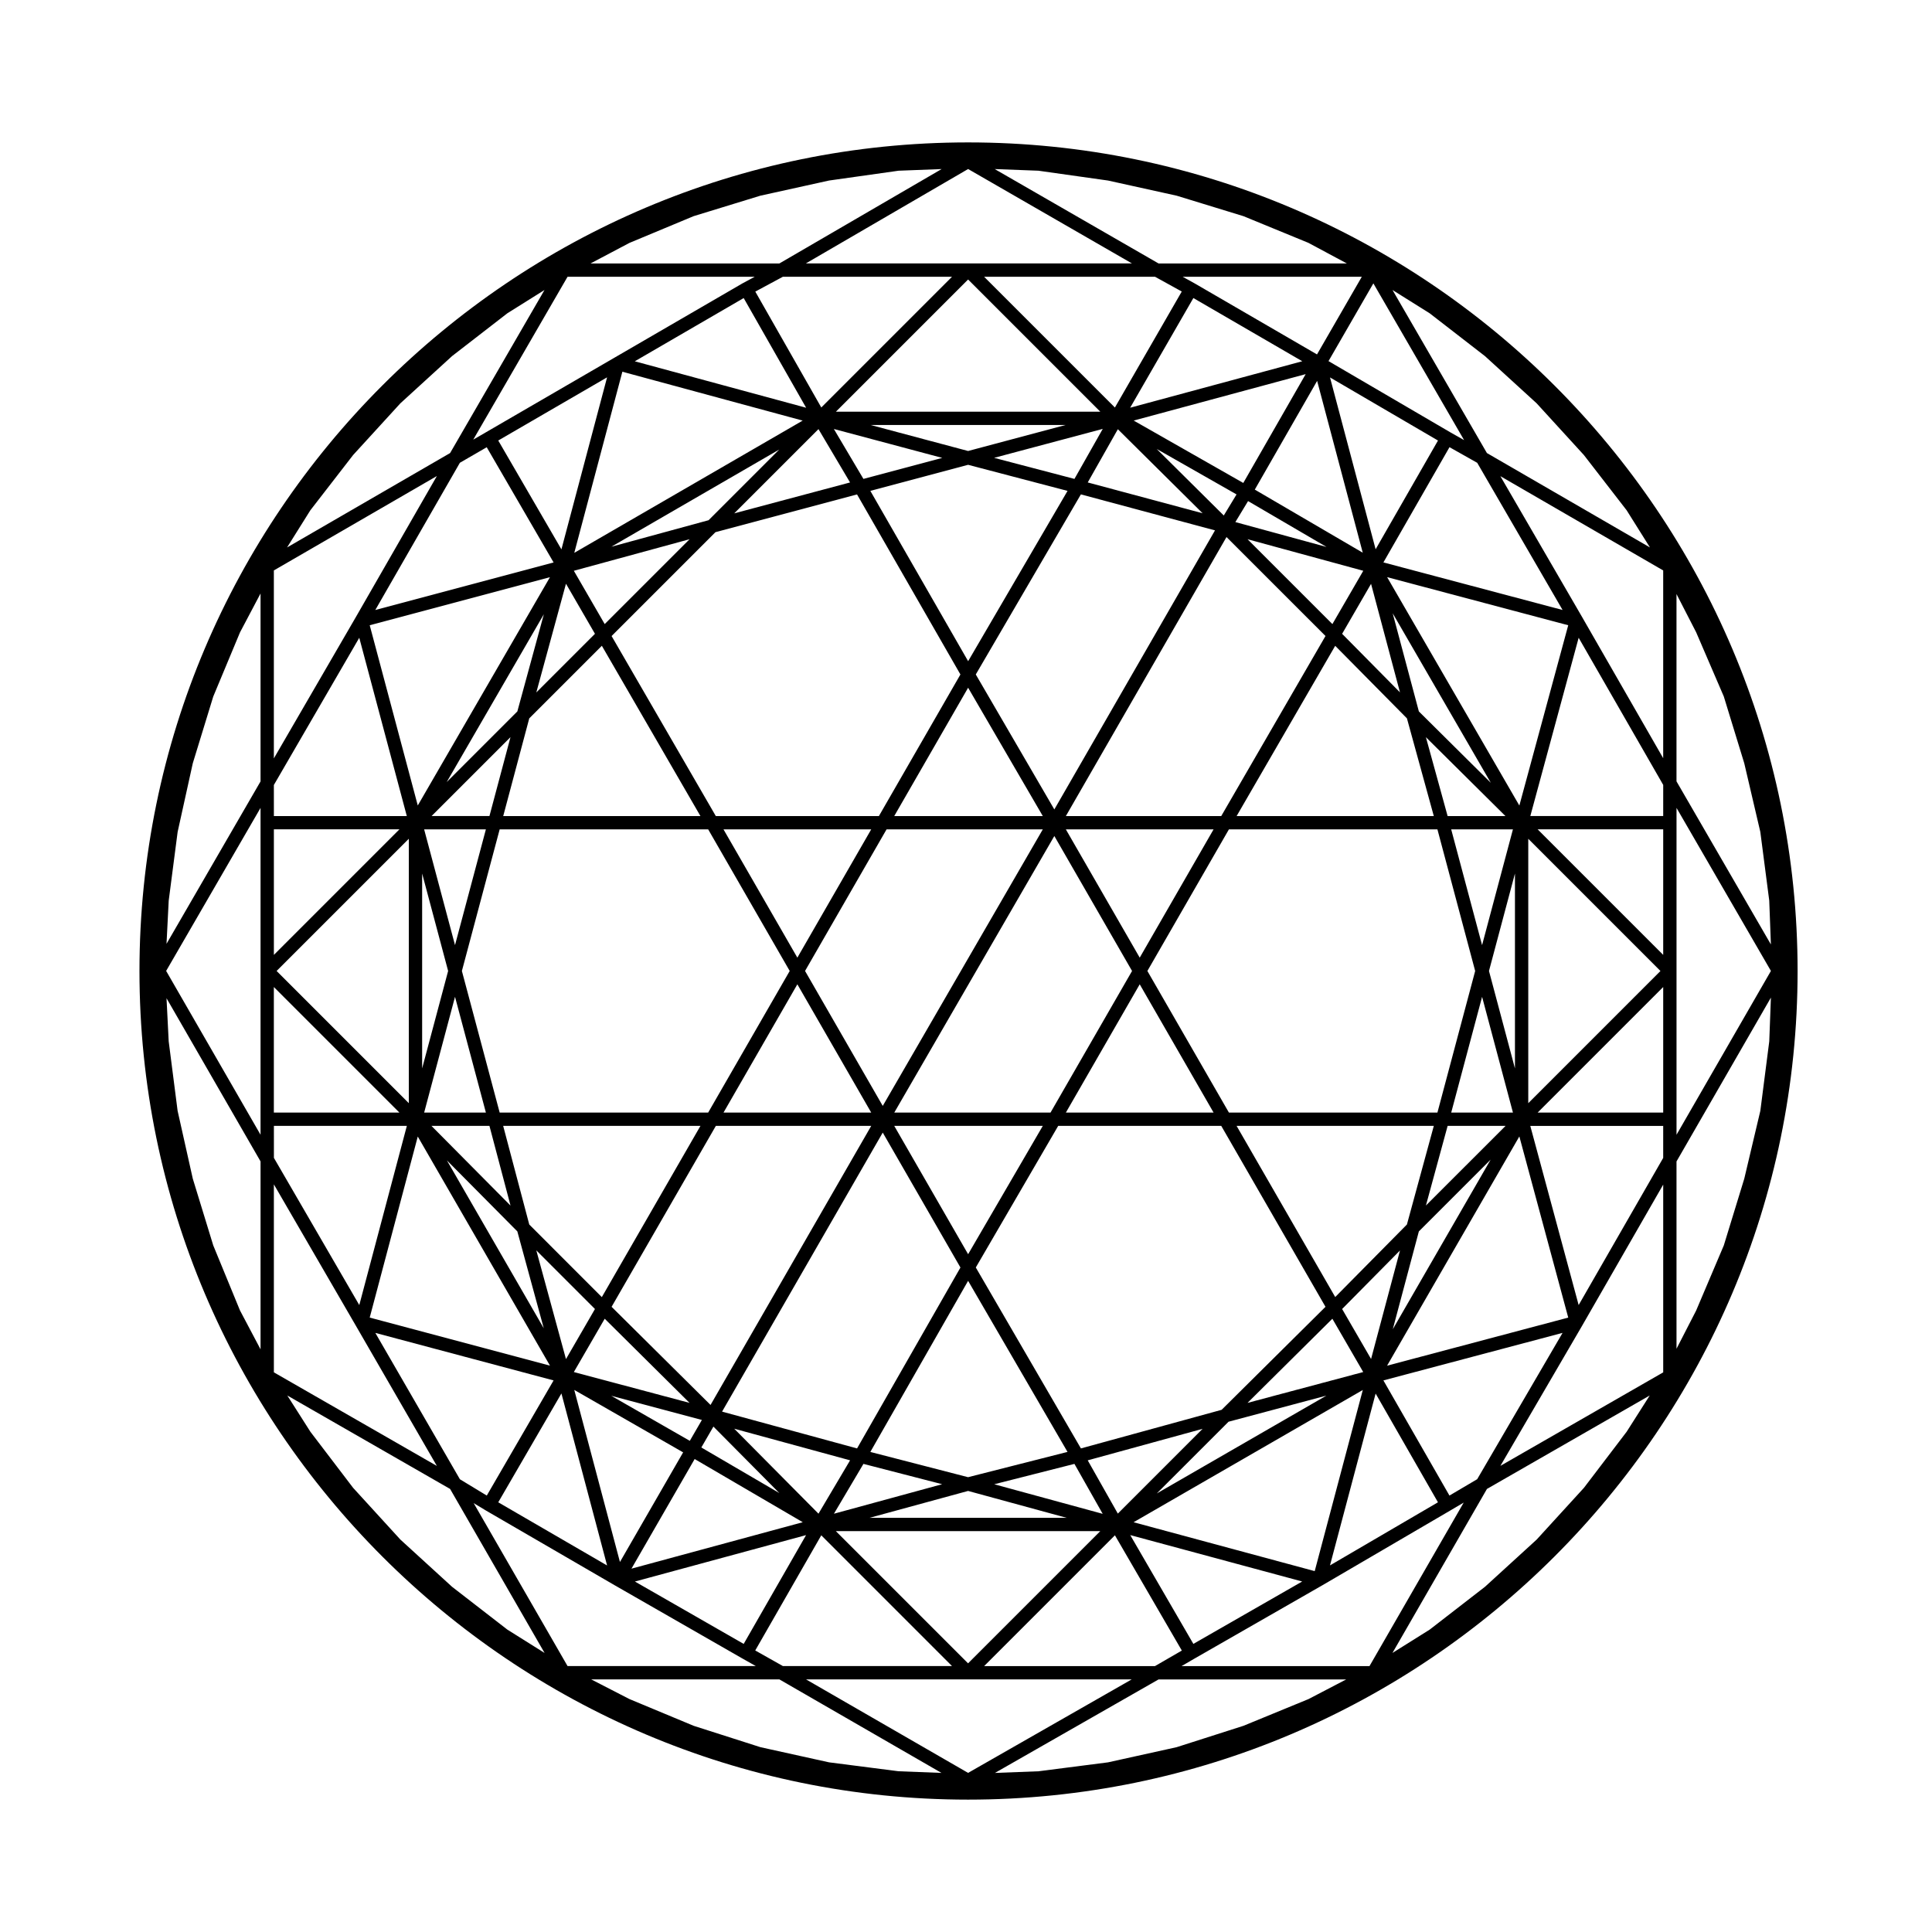
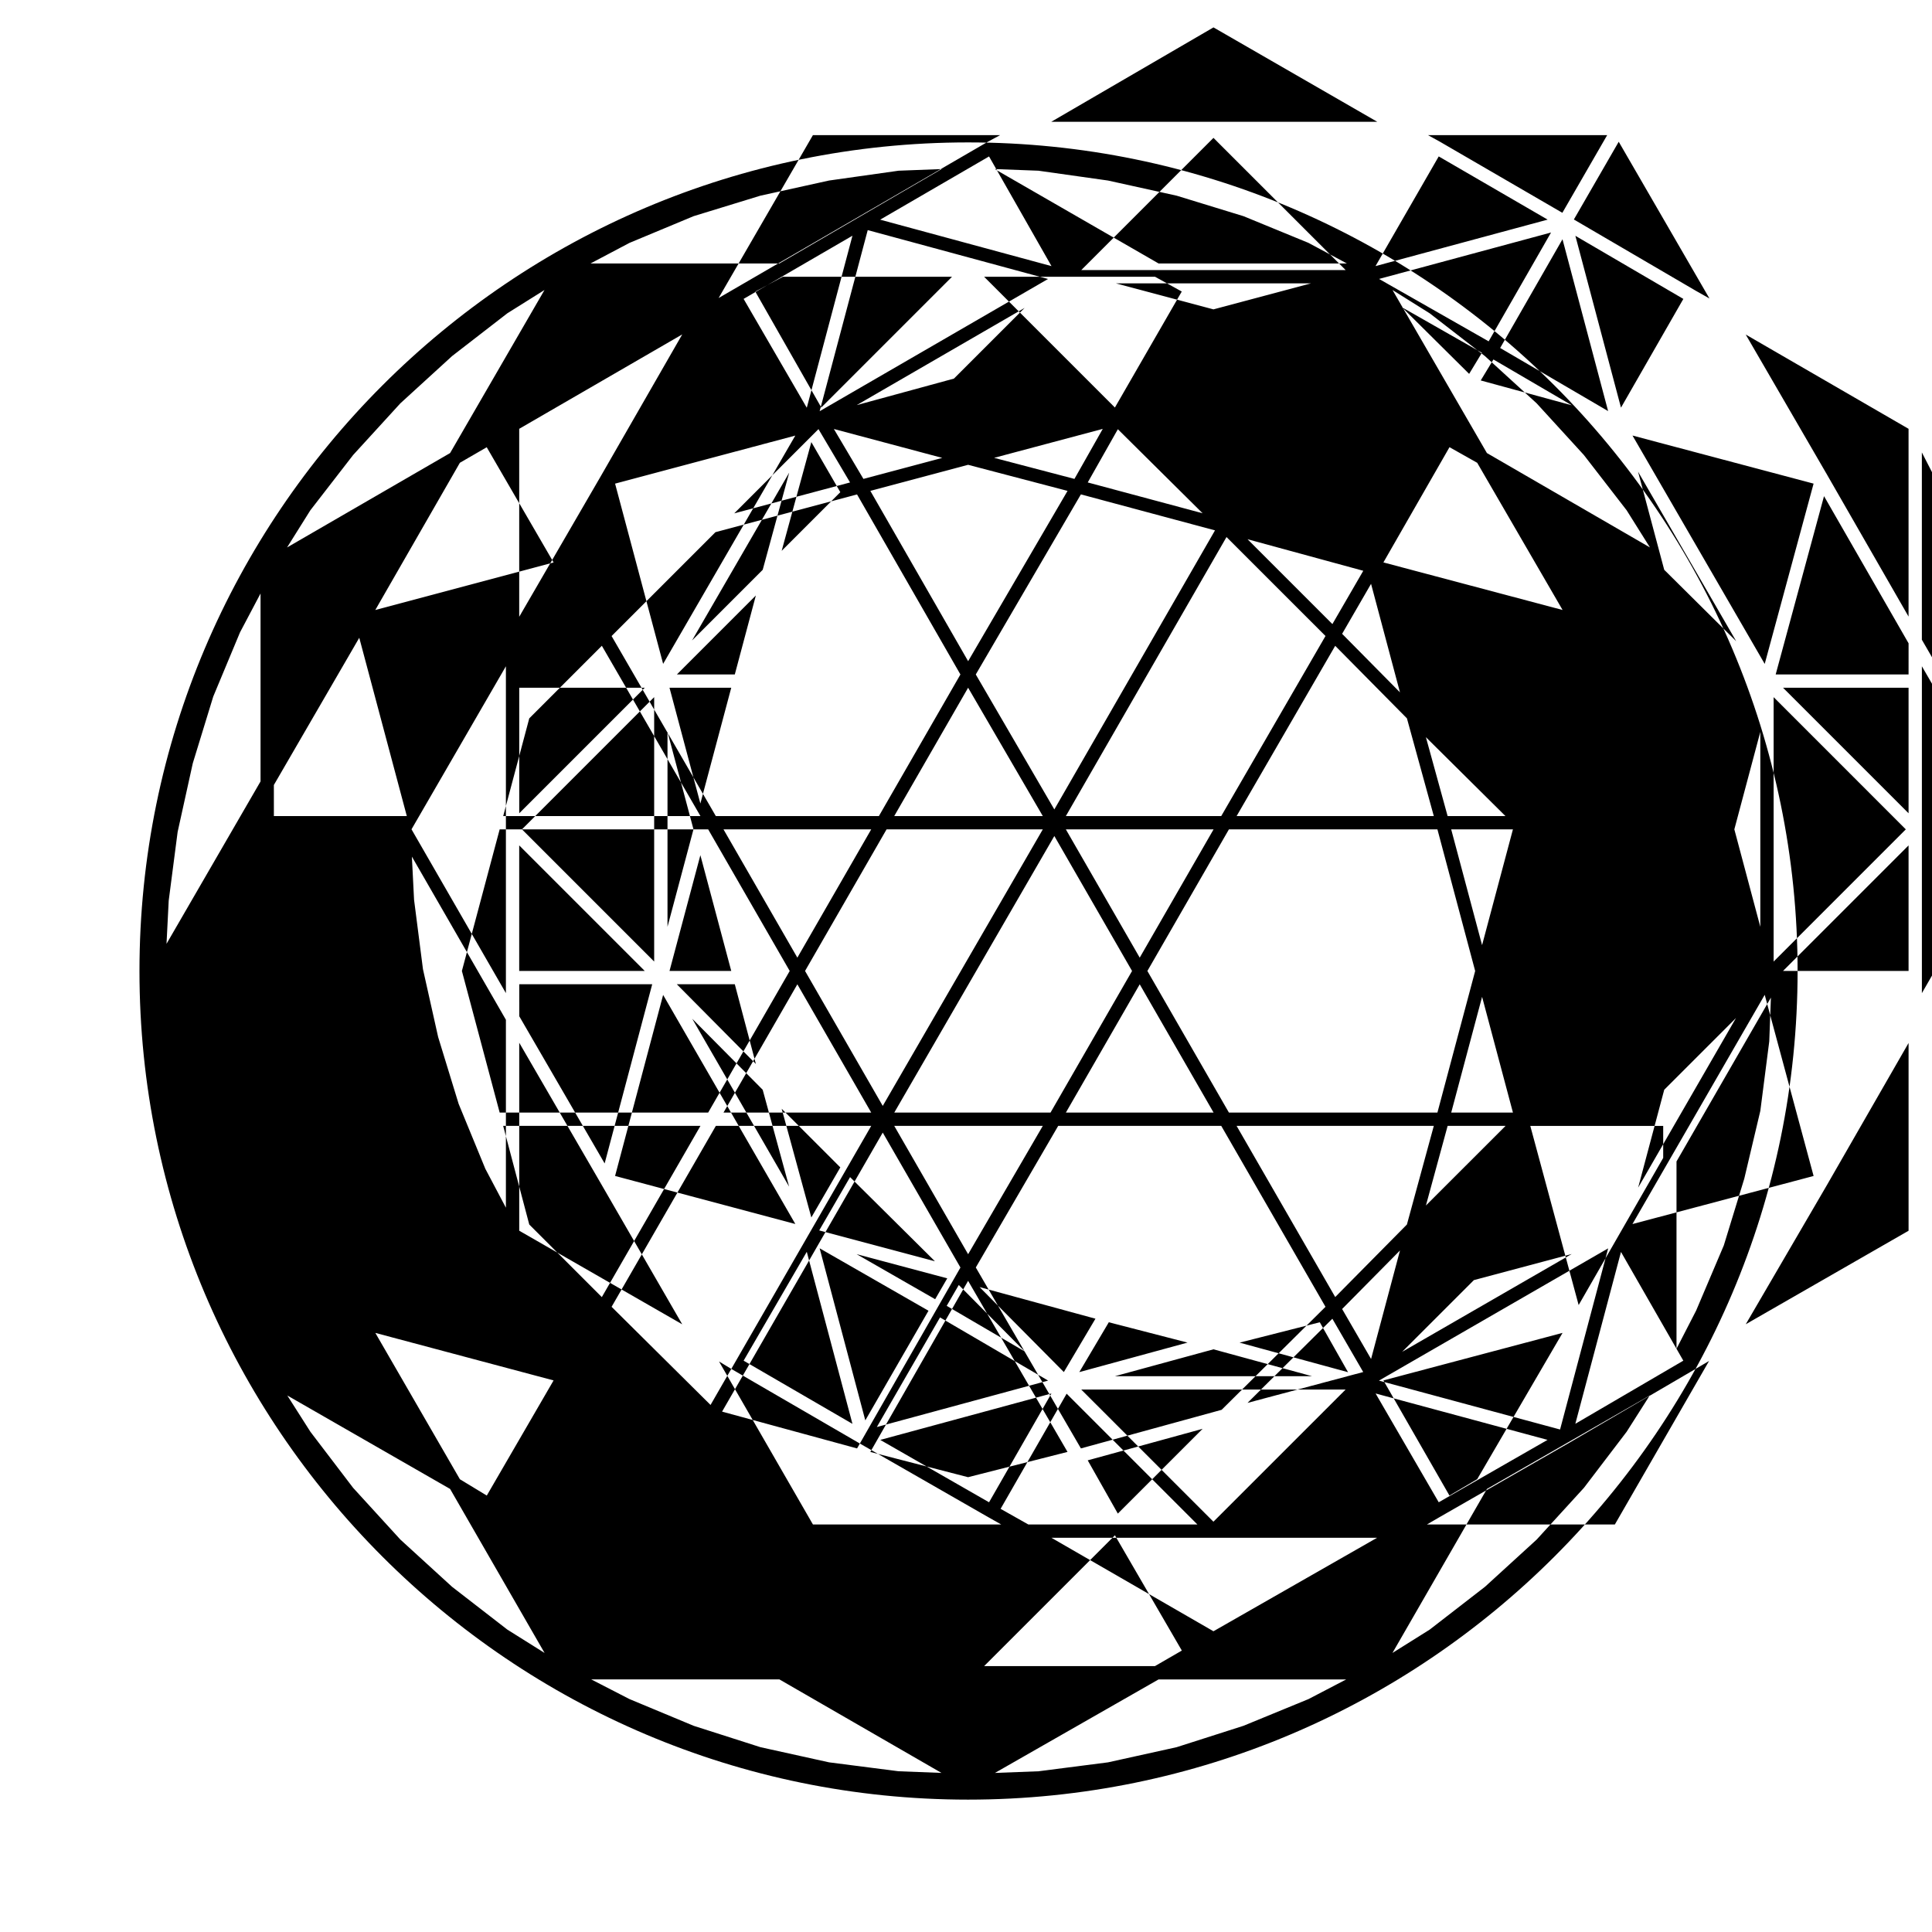
<svg xmlns="http://www.w3.org/2000/svg" fill="#000000" width="800px" height="800px" version="1.1" viewBox="144 144 512 512">
-   <path d="m400.55 620.92c121.21 0 219.83-98.512 219.83-219.59 0.004-121.08-98.613-219.59-219.83-219.59-121.09 0-219.59 98.512-219.59 219.59s98.508 219.59 219.59 219.59zm-211.84-238.25 2.363-18.191 4.016-18.199 5.422-17.684 7.09-17.008 5.445-10.309v49.805l-24.918 43.039zm424.16 37.312-2.363 18.398-4.258 17.984-5.422 17.684-7.332 17.262-5.203 10.121v-49.637l25.016-43.418zm-375.29 118.31-11.316-14.852-6.125-9.621 43.141 24.766 25.039 43.465-9.871-6.191-14.645-11.34-13.699-12.516zm-11.336-259.06 11.34-14.652 12.52-13.699 13.699-12.516 14.645-11.34 9.848-6.172-25.016 43.211-43.207 25.016zm84.559-70.859 17.012-7.09 17.68-5.422 18.211-4.019 18.434-2.602 11.402-0.438-43.004 25.02h-50.043zm108.39-19.133 18.43 2.602 18.211 4.019 17.695 5.426 17.219 7.074 10.176 5.457h-49.898l-43.422-25.016zm103.69 37.789 14.66 11.355 13.672 12.488 12.523 13.707 11.34 14.652 6.176 9.848-43.207-25.016-25.02-43.211zm52.188 296.41-11.316 14.852-12.535 13.723-13.672 12.488-14.66 11.355-9.875 6.191 25.043-43.465 43.137-24.766zm-84.301 70.832-17.234 7.082-17.73 5.672-18.176 4.016-18.418 2.363-11.547 0.438 43.363-24.777h49.73zm-108.64 19.129-18.418-2.363-18.184-4.016-17.703-5.664-17.039-7.098-10.105-5.199h49.871l42.945 24.777zm-116.25-77.379-22.414-38.789 47.238 12.594-17.703 30.512zm-49.305-183.99 22.633-39.012 12.602 47.254h-35.23zm49.297-85.391 7.113-4.117 17.723 30.535-47.254 12.602zm85.59-49.293h44.828l-34.641 34.641-17.488-30.711zm98.637 0 7.078 3.91-17.719 30.742-34.656-34.652zm85.375 49.301 22.625 39.004-47.484-12.605 17.516-30.539zm49.289 184.21-22.406 38.996-12.816-47.48h35.223zm-49.293 85.145-7.352 4.336-17.504-30.516 47.477-12.594zm-85.387 49.527h-45.277l34.656-34.66 17.734 30.547zm-49.535-50.059-25.902-6.691 25.91-45.344 26.344 45.336zm-116.29-66.961-6.914-26.137h52.281l-26.137 45.375zm0-134.14 19.234-19.234 26.133 45.137h-52.27zm49.34-49.336 37.523-10.004 27.398 47.715-21.609 37.527h-43.211l-27.625-47.715zm66.961-17.855 26.348 6.914-26.344 45.133-25.914-45.137zm116.29 67.191 7.125 25.902h-52.262l26.129-45.125zm-0.004 134.14-19 19.219-26.137-45.359h52.266zm-49.102 49.105-37.293 10.23-27.855-47.949 21.836-37.527h43.211l27.625 47.949zm-67.184-191.36 19.789 34.008h-39.367zm-21.609 37.531h41.406l-42.422 73.293-20.59-35.766zm44.457 1.766 20.598 35.766-21.609 37.527h-41.406zm22.629 39.301 19.574 33.992h-39.145zm0-7.066-19.574-33.992h39.145zm-90.73 0-19.574-33.992h39.145zm0 7.066 19.574 33.992h-39.145zm65.043 37.52-19.789 34.008-19.578-34.008zm104.58-3.527h-55.254l-21.609-37.527 21.609-37.527h55.254l10.004 37.527zm-57.289-78.582h-41.176l42.57-73.945 26.234 26.227zm-44.234-1.754-20.816-35.77 27.855-47.723 35.539 9.539zm-146.99 5.277h55.254l21.609 37.527-21.609 37.527-55.254 0.004-10.012-37.527zm57.289 78.586h41.176l-42.582 73.953-26.223-26.008zm44.23 1.773 20.59 35.762-27.398 47.941-35.77-9.754zm84.766 78.508-22.465 22.465-7.981-14.113zm34.387-29.176 8.176 14.125-30.66 8.176zm2.586-2.578 15.336-15.512-7.664 28.758zm27.961-48.527h15.352l-21.105 21.098zm0.949-3.527 8.184-30.676 8.176 30.676zm8.18-44.375-8.184-30.676h16.359zm-9.133-34.207-5.754-20.902 21.078 20.902zm-27.957-48.293 7.668-13.246 7.664 28.758zm-2.578-2.582-22.488-22.488 30.672 8.363zm-64.836-37.535 7.981-14.105 22.461 22.273zm-3.523-0.938-21.289-5.582 28.793-7.672zm-55.922 0-7.836-13.23 28.727 7.664zm-3.543 0.941-30.695 8.188 22.324-22.324zm-65.023 37.531-8.176-14.125 30.672-8.363zm-2.582 2.578-15.539 15.539 7.859-28.809zm-27.961 48.297h-15.34l20.918-20.918zm-0.941 3.523-8.184 30.684-8.184-30.684zm-8.184 44.379 8.184 30.684h-16.363zm9.125 34.207 5.586 21.125-20.953-21.125zm27.961 48.531-7.68 13.27-7.859-28.809zm2.586 2.574 22.488 22.305-30.668-8.176zm65.027 37.523-8.375 14.141-22.328-22.516zm3.539 0.945 20.859 5.387-28.676 7.82zm55.914 0 7.492 13.238-28.746-7.84zm40.84-11.172 25.926-6.914-44.945 25.926zm50.438-50.441 19.02-19.016-25.93 44.949zm18.582-69.016 6.883-25.824v51.652zm-18.582-68.781-6.938-26.008 26.008 44.926zm-48.629-50.18 3.367-5.562 20.789 12.152zm-3.07-1.742-17.773-17.633 21.156 12.047zm-67.758-17.094-25.824-6.887h51.656zm-68.777 18.344-25.754 7.023 44.48-25.75zm-50.676 50.672-18.727 18.727 25.75-44.48zm-18.344 68.781-6.887 25.824v-51.648zm18.34 69.016 7.004 25.676-25.676-44.5zm48.91 49.973-3.203 5.531-20.824-11.941zm3.055 1.758 17.473 17.617-20.676-12.082zm67.492 17.051 26.117 7.125h-52.234zm104.6-26.754-12.742 48.004-48.004-12.957zm41.488-67.191 12.957 48.008-48.008 12.742zm2.363-78.883 35.031 35.035-35.031 35.035zm-37.402-69.332 47.992 12.742-12.953 47.781zm-35.07-23.203 16.52-28.812 12.09 45.535zm-3.051-1.762-29.043-16.535 45.578-12.305zm-107.96-18.883 35.035-35.035 35.035 35.035zm-69.332 37.402 12.742-47.996 47.781 12.953zm-41.477 66.953-12.734-47.762 47.762-12.734zm-2.375 78.891-35.035-35.035 35.035-35.035zm37.41 69.555-47.77-12.734 12.734-47.977zm35.289 22.984-16.746 29.055-12.105-45.602zm3.055 1.77 28.648 16.742-45.395 12.309zm107.49 19.109-35.035 35.031-35.035-35.031zm24.672 29.879-16.73-28.832 45.566 12.297zm48.301-66.34 16.52 28.816-28.617 16.723zm76.211-74.465h-33.273l33.273-33.273zm-33.273-75.059h33.273v33.273zm33.273-3.523h-35.215l12.809-47.246 22.41 39zm-76.211-70.699-12.09-45.539 28.617 16.723zm-65.051-37.512 16.75-29.066 28.863 16.75zm-102.42-29.059 16.551 29.066-45.41-12.309zm-48.301 66.598-16.742-28.848 28.844-16.742zm-76.203 74.195h33.273l-33.273 33.273zm33.266 75.059h-33.273v-33.273zm-33.266 3.527h35.238l-12.605 47.484-22.625-39.004-0.004-8.48zm76.203 70.906 12.102 45.59-28.844-16.742zm64.832 37.543-16.531 28.832-28.828-16.531zm4.031 0.055 34.648 34.652h-44.812l-7.336-4.137zm38.906 38.18h43.367l-43.363 24.777-42.949-24.777zm59.93-5.473c0.004 0 0.004 0 0 0l34.062-19.527s0-0.004 0.004-0.004h0.004l33.801-19.758 0.016-0.012c0.004 0 0.004 0 0.004-0.004l3.523-2.074-24.965 43.328h-49.805zm102.81-88.27 0.004-0.012 21.473-37.367v49.758l-43.145 24.777zm0.004-187.75v-0.004l-21.684-37.371 43.152 24.984v49.762zm-34.922-48.98-0.02-0.012-32.285-18.871 11.887-20.602 24.043 41.535zm-35.355-20.656-32.52-18.879h-0.004c-0.004 0-0.012 0-0.016-0.004-0.004-0.004-0.012-0.004-0.012-0.012l-3.062-1.691h47.492zm-92.465-24.117h-42.988l42.996-25.016 43.41 25.016zm-59.648 5.211c-0.004 0-0.012 0.012-0.016 0.012-0.004 0-0.016 0-0.02 0.004 0 0 0 0.004-0.004 0.004h-0.004l-34.066 19.773c-0.004 0.004-0.012 0.004-0.02 0.012l-34.031 19.754-0.004 0.004-3.324 1.926 24.992-43.168h49.613zm-102.62 88.543-21.711 37.422v-49.816l43.203-25.016zm0 187.73 21.488 37.191-43.195-24.801v-49.812zm34.43 48.977h0.012c0.004 0.004 0.012 0.012 0.016 0.016l34.051 19.766s0 0.004 0.004 0.004l34.051 19.527h0.012c0.004 0 0 0.004 0 0.004l3.438 1.941h-49.891l-24.883-43.188zm315.58-103.67v-82.5l25.016 43.207-25.016 43.414zm-375.25-78.586v82.707l-25.016-43.414 25.016-43.207zm399.82 20.641 0.438 11.629-25.016-43.215v-49.637l5.211 10.133 7.324 17.008 5.422 17.695 4.258 18.199zm-424.16 37.312-0.578-11.426 24.918 43.242v49.805l-5.453-10.316-7.078-17.219-5.426-17.695-4.023-17.98z" />
+   <path d="m400.55 620.92c121.21 0 219.83-98.512 219.83-219.59 0.004-121.08-98.613-219.59-219.83-219.59-121.09 0-219.59 98.512-219.59 219.59s98.508 219.59 219.59 219.59zm-211.84-238.25 2.363-18.191 4.016-18.199 5.422-17.684 7.09-17.008 5.445-10.309v49.805l-24.918 43.039zm424.16 37.312-2.363 18.398-4.258 17.984-5.422 17.684-7.332 17.262-5.203 10.121v-49.637l25.016-43.418zm-375.29 118.31-11.316-14.852-6.125-9.621 43.141 24.766 25.039 43.465-9.871-6.191-14.645-11.34-13.699-12.516zm-11.336-259.06 11.34-14.652 12.52-13.699 13.699-12.516 14.645-11.34 9.848-6.172-25.016 43.211-43.207 25.016zm84.559-70.859 17.012-7.09 17.68-5.422 18.211-4.019 18.434-2.602 11.402-0.438-43.004 25.02h-50.043zm108.39-19.133 18.43 2.602 18.211 4.019 17.695 5.426 17.219 7.074 10.176 5.457h-49.898l-43.422-25.016zm103.69 37.789 14.66 11.355 13.672 12.488 12.523 13.707 11.34 14.652 6.176 9.848-43.207-25.016-25.02-43.211zm52.188 296.41-11.316 14.852-12.535 13.723-13.672 12.488-14.66 11.355-9.875 6.191 25.043-43.465 43.137-24.766zm-84.301 70.832-17.234 7.082-17.73 5.672-18.176 4.016-18.418 2.363-11.547 0.438 43.363-24.777h49.73zm-108.64 19.129-18.418-2.363-18.184-4.016-17.703-5.664-17.039-7.098-10.105-5.199h49.871l42.945 24.777zm-116.25-77.379-22.414-38.789 47.238 12.594-17.703 30.512zm-49.305-183.99 22.633-39.012 12.602 47.254h-35.23zm49.297-85.391 7.113-4.117 17.723 30.535-47.254 12.602zm85.59-49.293h44.828l-34.641 34.641-17.488-30.711zm98.637 0 7.078 3.91-17.719 30.742-34.656-34.652zm85.375 49.301 22.625 39.004-47.484-12.605 17.516-30.539zm49.289 184.21-22.406 38.996-12.816-47.48h35.223zm-49.293 85.145-7.352 4.336-17.504-30.516 47.477-12.594zm-85.387 49.527h-45.277l34.656-34.66 17.734 30.547zm-49.535-50.059-25.902-6.691 25.91-45.344 26.344 45.336zm-116.29-66.961-6.914-26.137h52.281l-26.137 45.375zm0-134.14 19.234-19.234 26.133 45.137h-52.27zm49.34-49.336 37.523-10.004 27.398 47.715-21.609 37.527h-43.211l-27.625-47.715zm66.961-17.855 26.348 6.914-26.344 45.133-25.914-45.137zm116.29 67.191 7.125 25.902h-52.262l26.129-45.125zm-0.004 134.14-19 19.219-26.137-45.359h52.266zm-49.102 49.105-37.293 10.23-27.855-47.949 21.836-37.527h43.211l27.625 47.949zm-67.184-191.36 19.789 34.008h-39.367zm-21.609 37.531h41.406l-42.422 73.293-20.59-35.766zm44.457 1.766 20.598 35.766-21.609 37.527h-41.406zm22.629 39.301 19.574 33.992h-39.145zm0-7.066-19.574-33.992h39.145zm-90.73 0-19.574-33.992h39.145zm0 7.066 19.574 33.992h-39.145zm65.043 37.52-19.789 34.008-19.578-34.008zm104.58-3.527h-55.254l-21.609-37.527 21.609-37.527h55.254l10.004 37.527zm-57.289-78.582h-41.176l42.57-73.945 26.234 26.227zm-44.234-1.754-20.816-35.77 27.855-47.723 35.539 9.539zm-146.99 5.277h55.254l21.609 37.527-21.609 37.527-55.254 0.004-10.012-37.527zm57.289 78.586h41.176l-42.582 73.953-26.223-26.008zm44.23 1.773 20.59 35.762-27.398 47.941-35.77-9.754zm84.766 78.508-22.465 22.465-7.981-14.113zm34.387-29.176 8.176 14.125-30.66 8.176zm2.586-2.578 15.336-15.512-7.664 28.758zm27.961-48.527h15.352l-21.105 21.098zm0.949-3.527 8.184-30.676 8.176 30.676zm8.18-44.375-8.184-30.676h16.359zm-9.133-34.207-5.754-20.902 21.078 20.902zm-27.957-48.293 7.668-13.246 7.664 28.758zm-2.578-2.582-22.488-22.488 30.672 8.363zm-64.836-37.535 7.981-14.105 22.461 22.273zm-3.523-0.938-21.289-5.582 28.793-7.672zm-55.922 0-7.836-13.23 28.727 7.664zm-3.543 0.941-30.695 8.188 22.324-22.324zzm-2.582 2.578-15.539 15.539 7.859-28.809zm-27.961 48.297h-15.34l20.918-20.918zm-0.941 3.523-8.184 30.684-8.184-30.684zm-8.184 44.379 8.184 30.684h-16.363zm9.125 34.207 5.586 21.125-20.953-21.125zm27.961 48.531-7.68 13.27-7.859-28.809zm2.586 2.574 22.488 22.305-30.668-8.176zm65.027 37.523-8.375 14.141-22.328-22.516zm3.539 0.945 20.859 5.387-28.676 7.82zm55.914 0 7.492 13.238-28.746-7.84zm40.84-11.172 25.926-6.914-44.945 25.926zm50.438-50.441 19.02-19.016-25.93 44.949zm18.582-69.016 6.883-25.824v51.652zm-18.582-68.781-6.938-26.008 26.008 44.926zm-48.629-50.18 3.367-5.562 20.789 12.152zm-3.07-1.742-17.773-17.633 21.156 12.047zm-67.758-17.094-25.824-6.887h51.656zm-68.777 18.344-25.754 7.023 44.48-25.75zm-50.676 50.672-18.727 18.727 25.75-44.48zm-18.344 68.781-6.887 25.824v-51.648zm18.34 69.016 7.004 25.676-25.676-44.5zm48.91 49.973-3.203 5.531-20.824-11.941zm3.055 1.758 17.473 17.617-20.676-12.082zm67.492 17.051 26.117 7.125h-52.234zm104.6-26.754-12.742 48.004-48.004-12.957zm41.488-67.191 12.957 48.008-48.008 12.742zm2.363-78.883 35.031 35.035-35.031 35.035zm-37.402-69.332 47.992 12.742-12.953 47.781zm-35.07-23.203 16.52-28.812 12.09 45.535zm-3.051-1.762-29.043-16.535 45.578-12.305zm-107.96-18.883 35.035-35.035 35.035 35.035zm-69.332 37.402 12.742-47.996 47.781 12.953zm-41.477 66.953-12.734-47.762 47.762-12.734zm-2.375 78.891-35.035-35.035 35.035-35.035zm37.41 69.555-47.77-12.734 12.734-47.977zm35.289 22.984-16.746 29.055-12.105-45.602zm3.055 1.77 28.648 16.742-45.395 12.309zm107.49 19.109-35.035 35.031-35.035-35.031zm24.672 29.879-16.73-28.832 45.566 12.297zm48.301-66.34 16.52 28.816-28.617 16.723zm76.211-74.465h-33.273l33.273-33.273zm-33.273-75.059h33.273v33.273zm33.273-3.523h-35.215l12.809-47.246 22.41 39zm-76.211-70.699-12.09-45.539 28.617 16.723zm-65.051-37.512 16.75-29.066 28.863 16.75zm-102.42-29.059 16.551 29.066-45.41-12.309zm-48.301 66.598-16.742-28.848 28.844-16.742zm-76.203 74.195h33.273l-33.273 33.273zm33.266 75.059h-33.273v-33.273zm-33.266 3.527h35.238l-12.605 47.484-22.625-39.004-0.004-8.48zm76.203 70.906 12.102 45.59-28.844-16.742zm64.832 37.543-16.531 28.832-28.828-16.531zm4.031 0.055 34.648 34.652h-44.812l-7.336-4.137zm38.906 38.18h43.367l-43.363 24.777-42.949-24.777zm59.93-5.473c0.004 0 0.004 0 0 0l34.062-19.527s0-0.004 0.004-0.004h0.004l33.801-19.758 0.016-0.012c0.004 0 0.004 0 0.004-0.004l3.523-2.074-24.965 43.328h-49.805zm102.81-88.27 0.004-0.012 21.473-37.367v49.758l-43.145 24.777zm0.004-187.75v-0.004l-21.684-37.371 43.152 24.984v49.762zm-34.922-48.98-0.02-0.012-32.285-18.871 11.887-20.602 24.043 41.535zm-35.355-20.656-32.52-18.879h-0.004c-0.004 0-0.012 0-0.016-0.004-0.004-0.004-0.012-0.004-0.012-0.012l-3.062-1.691h47.492zm-92.465-24.117h-42.988l42.996-25.016 43.41 25.016zm-59.648 5.211c-0.004 0-0.012 0.012-0.016 0.012-0.004 0-0.016 0-0.02 0.004 0 0 0 0.004-0.004 0.004h-0.004l-34.066 19.773c-0.004 0.004-0.012 0.004-0.02 0.012l-34.031 19.754-0.004 0.004-3.324 1.926 24.992-43.168h49.613zm-102.62 88.543-21.711 37.422v-49.816l43.203-25.016zm0 187.73 21.488 37.191-43.195-24.801v-49.812zm34.43 48.977h0.012c0.004 0.004 0.012 0.012 0.016 0.016l34.051 19.766s0 0.004 0.004 0.004l34.051 19.527h0.012c0.004 0 0 0.004 0 0.004l3.438 1.941h-49.891l-24.883-43.188zm315.58-103.67v-82.5l25.016 43.207-25.016 43.414zm-375.25-78.586v82.707l-25.016-43.414 25.016-43.207zm399.82 20.641 0.438 11.629-25.016-43.215v-49.637l5.211 10.133 7.324 17.008 5.422 17.695 4.258 18.199zm-424.16 37.312-0.578-11.426 24.918 43.242v49.805l-5.453-10.316-7.078-17.219-5.426-17.695-4.023-17.98z" />
</svg>